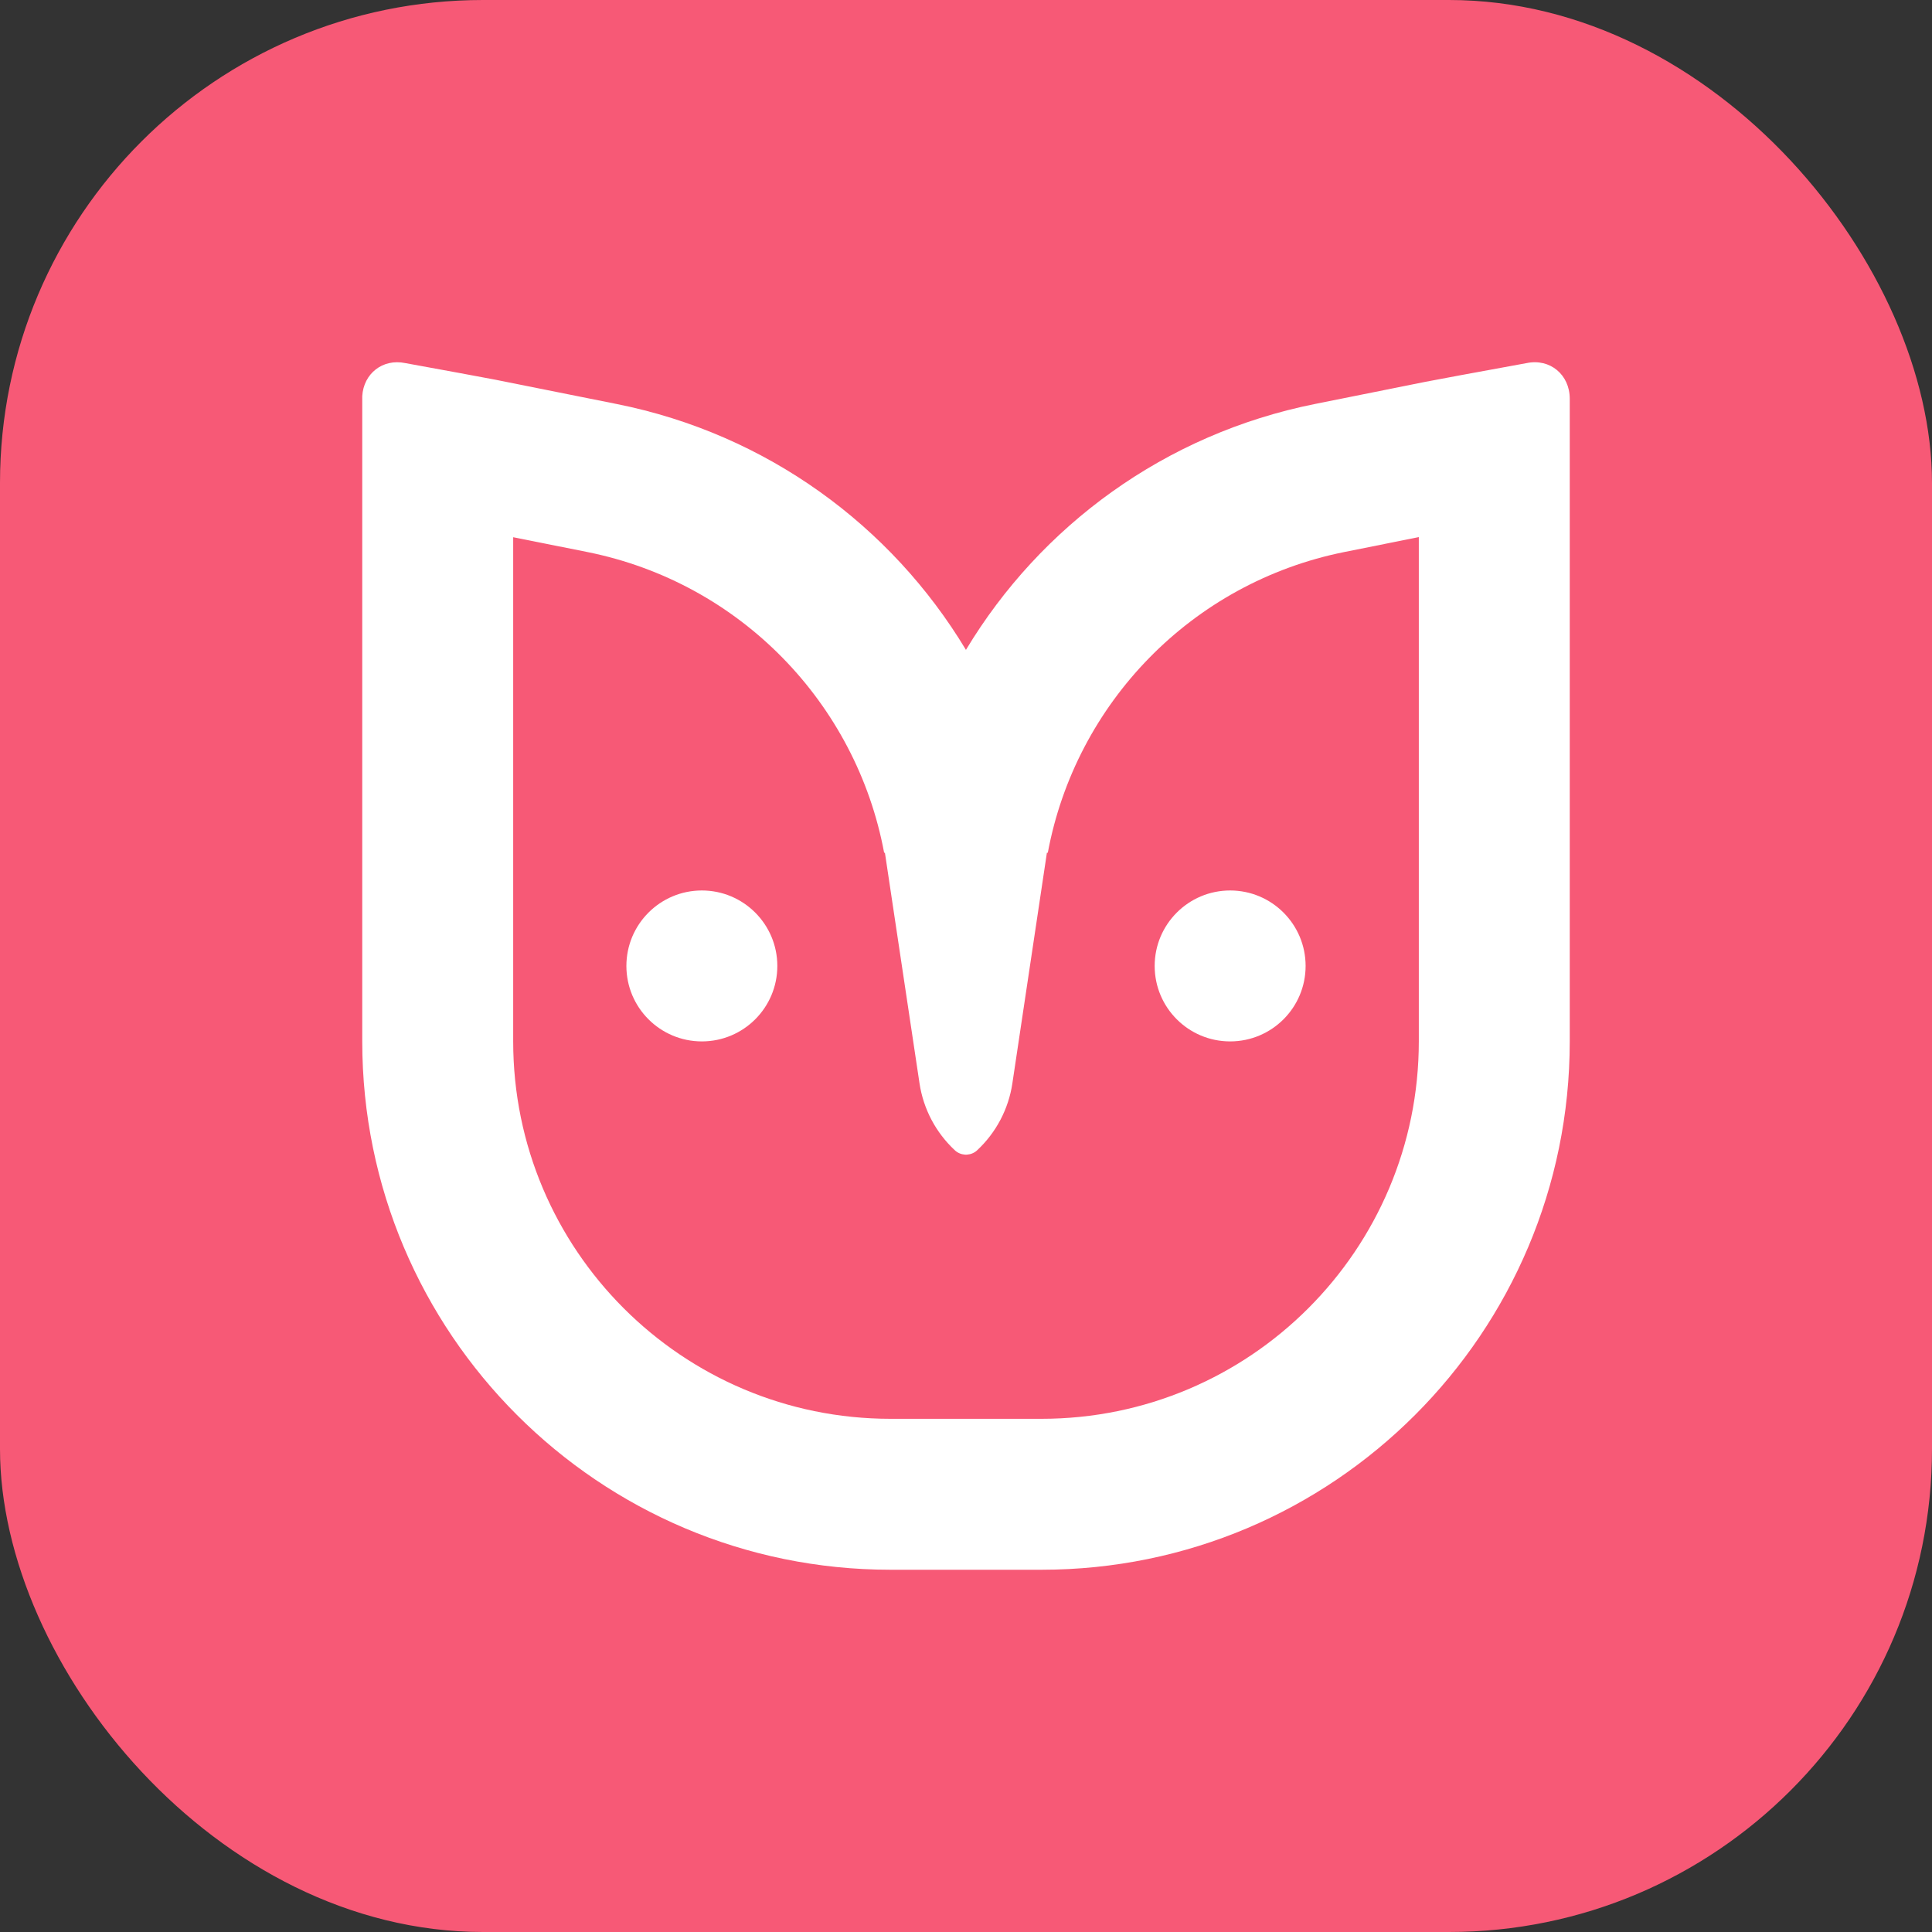
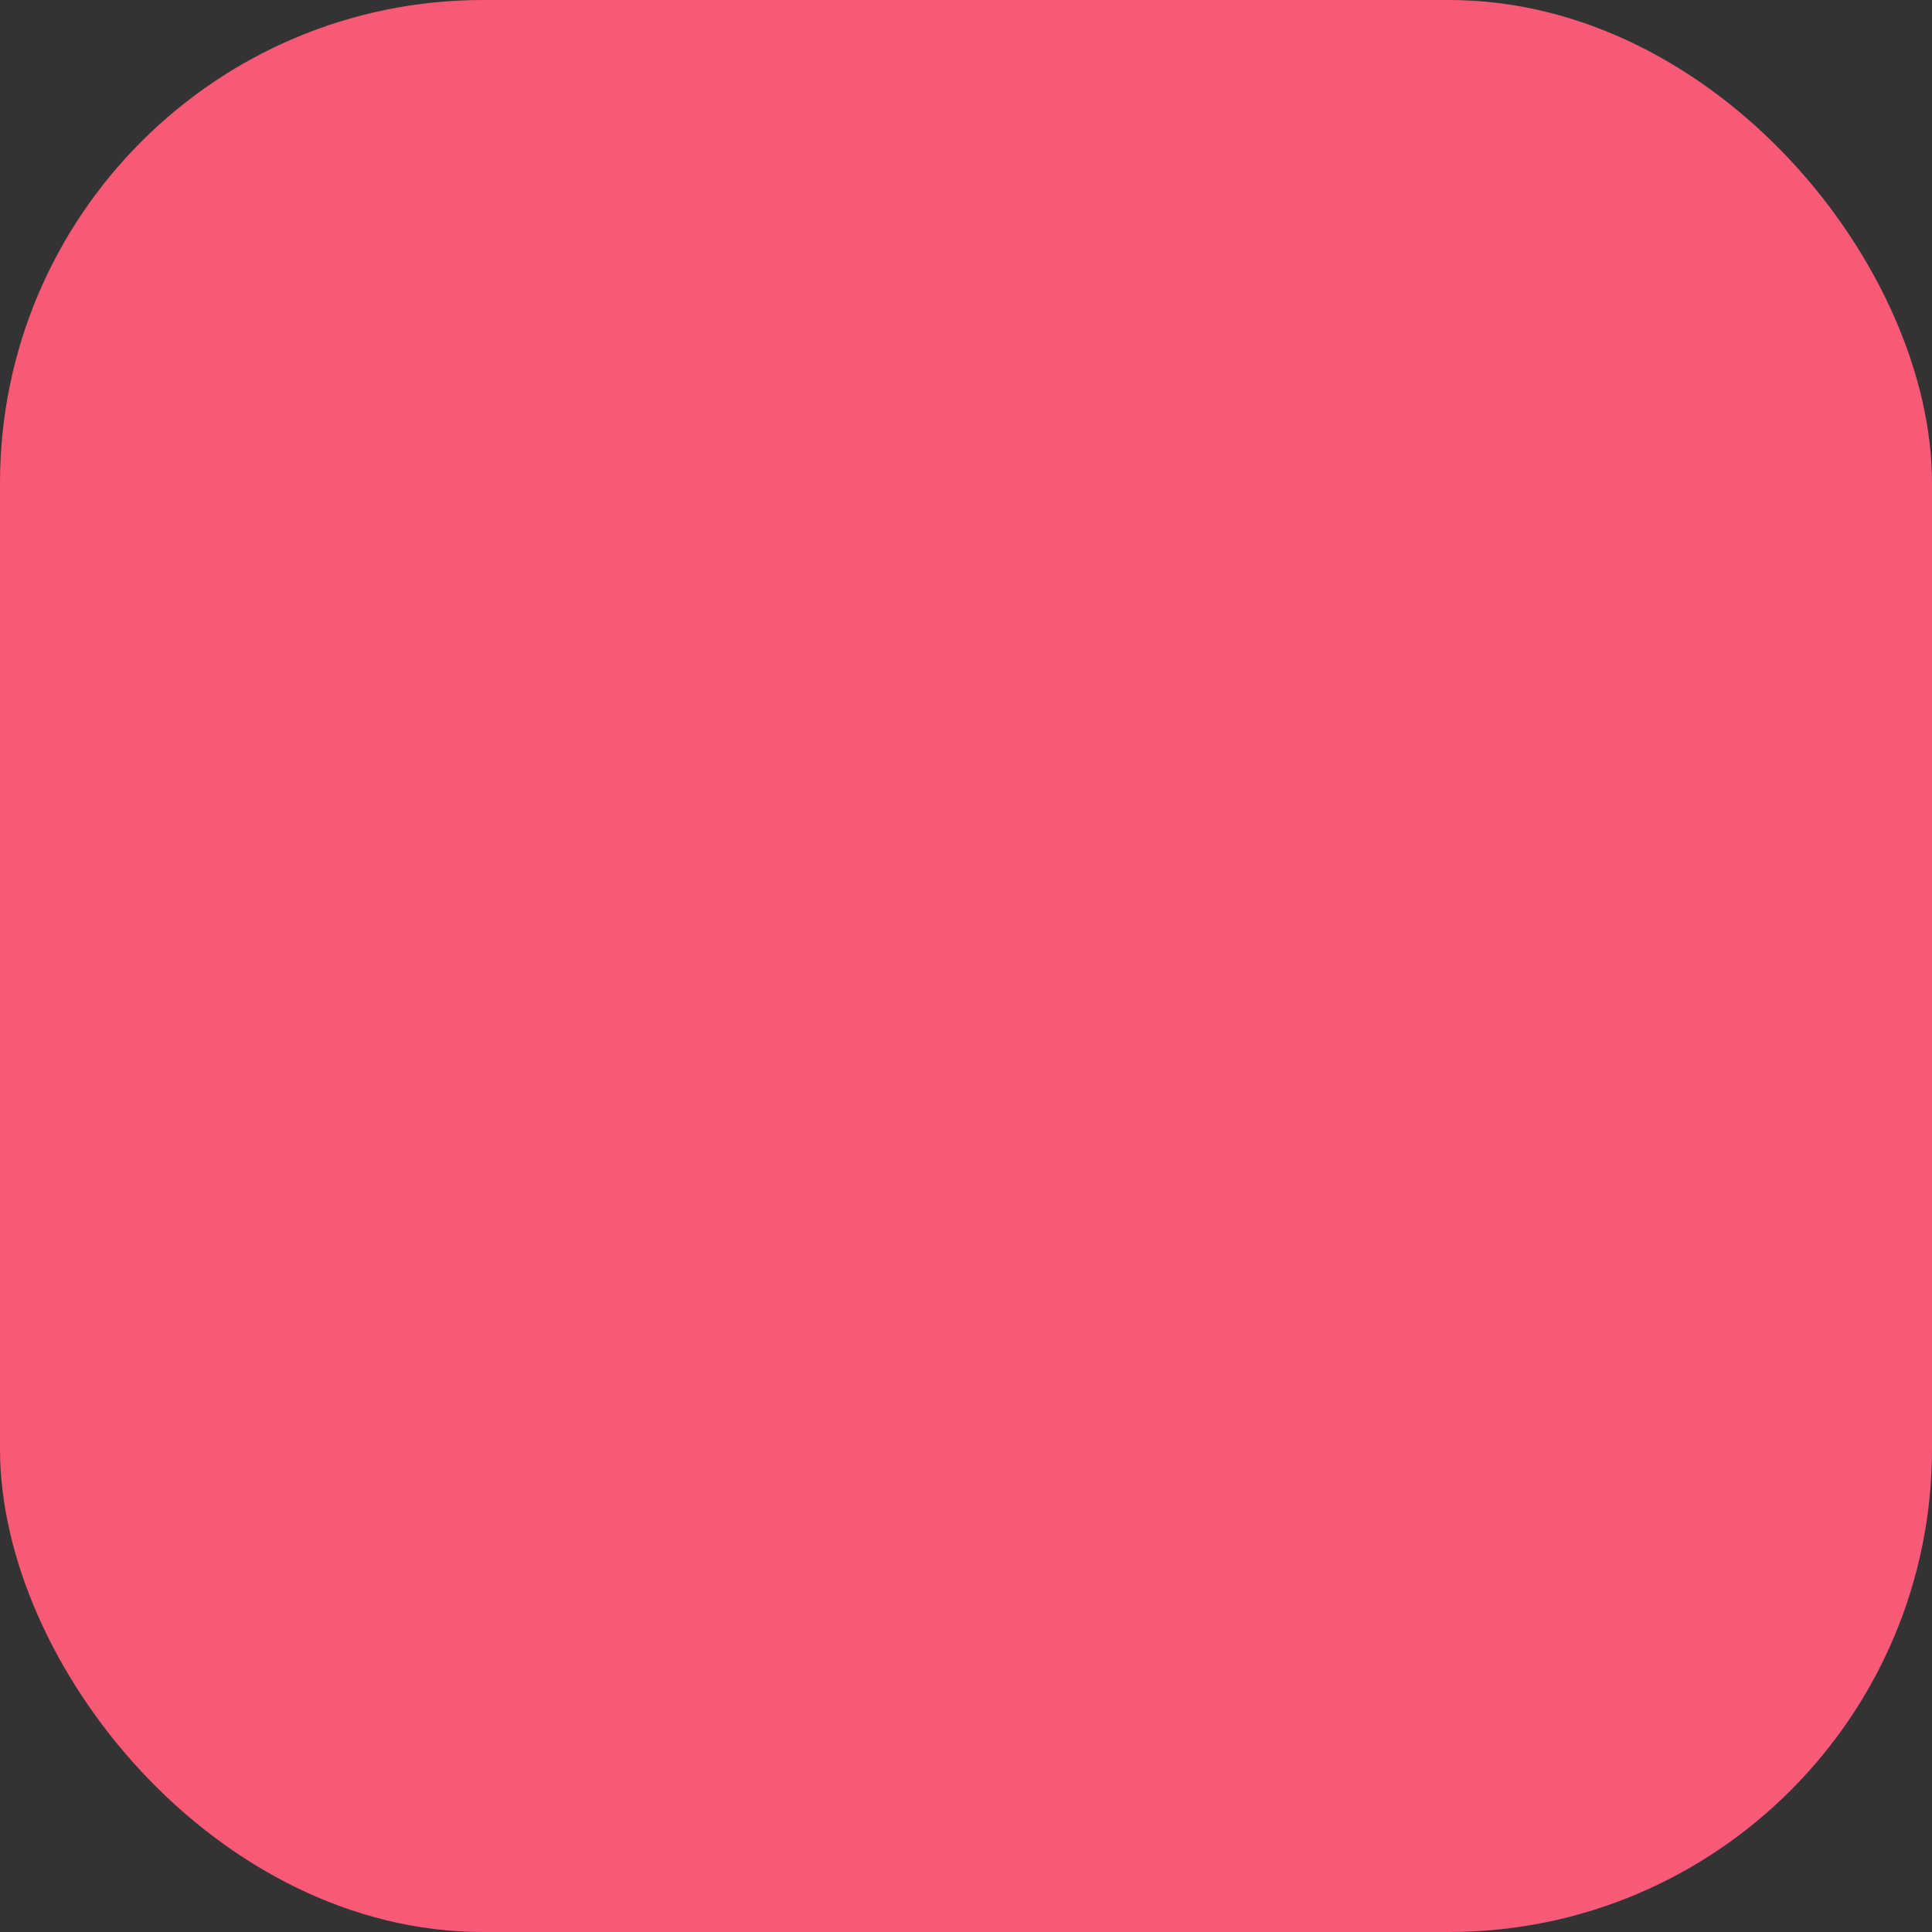
<svg xmlns="http://www.w3.org/2000/svg" width="32" height="32" viewBox="0 0 32 32" fill="none">
  <rect x="0" y="0" width="32" height="32" fill="#333333" stroke="none" />
  <rect width="32" height="32" rx="8" fill="#F75976" />
-   <path fill-rule="evenodd" clip-rule="evenodd" d="M23.61 6.324C23.84 6.28 24.426 6.17 25.286 6.014C25.674 5.933 26 6.207 26 6.604V7.376V17.249C26 22.082 22.082 26 17.25 26H16H14.75C9.918 26 6 22.082 6 17.249V7.373V6.561C6.022 6.188 6.338 5.936 6.713 6.014C7.397 6.138 7.908 6.233 8.204 6.289L10.216 6.692C12.702 7.189 14.764 8.71 15.999 10.764C17.234 8.71 19.296 7.188 21.781 6.691L23.61 6.324ZM17.34 14.124H17.355C17.815 11.654 19.735 9.65 22.272 9.142L23.5 8.896V17.249C23.5 20.701 20.702 23.5 17.25 23.5H16H14.75C11.298 23.5 8.5 20.701 8.5 17.249V8.898L9.726 9.143C12.264 9.651 14.184 11.654 14.644 14.124H14.657L15.23 17.943C15.294 18.368 15.5 18.759 15.815 19.052C15.862 19.096 15.921 19.12 15.981 19.124L16 19.125L16.018 19.124C16.079 19.12 16.138 19.096 16.185 19.052C16.499 18.759 16.705 18.368 16.768 17.944L17.34 14.124ZM12.875 15.999C12.875 16.69 12.315 17.249 11.625 17.249C10.935 17.249 10.375 16.69 10.375 15.999C10.375 15.309 10.935 14.749 11.625 14.749C12.315 14.749 12.875 15.309 12.875 15.999ZM20.375 17.249C21.065 17.249 21.625 16.69 21.625 15.999C21.625 15.309 21.065 14.749 20.375 14.749C19.685 14.749 19.125 15.309 19.125 15.999C19.125 16.69 19.685 17.249 20.375 17.249Z" fill="white" />
</svg>